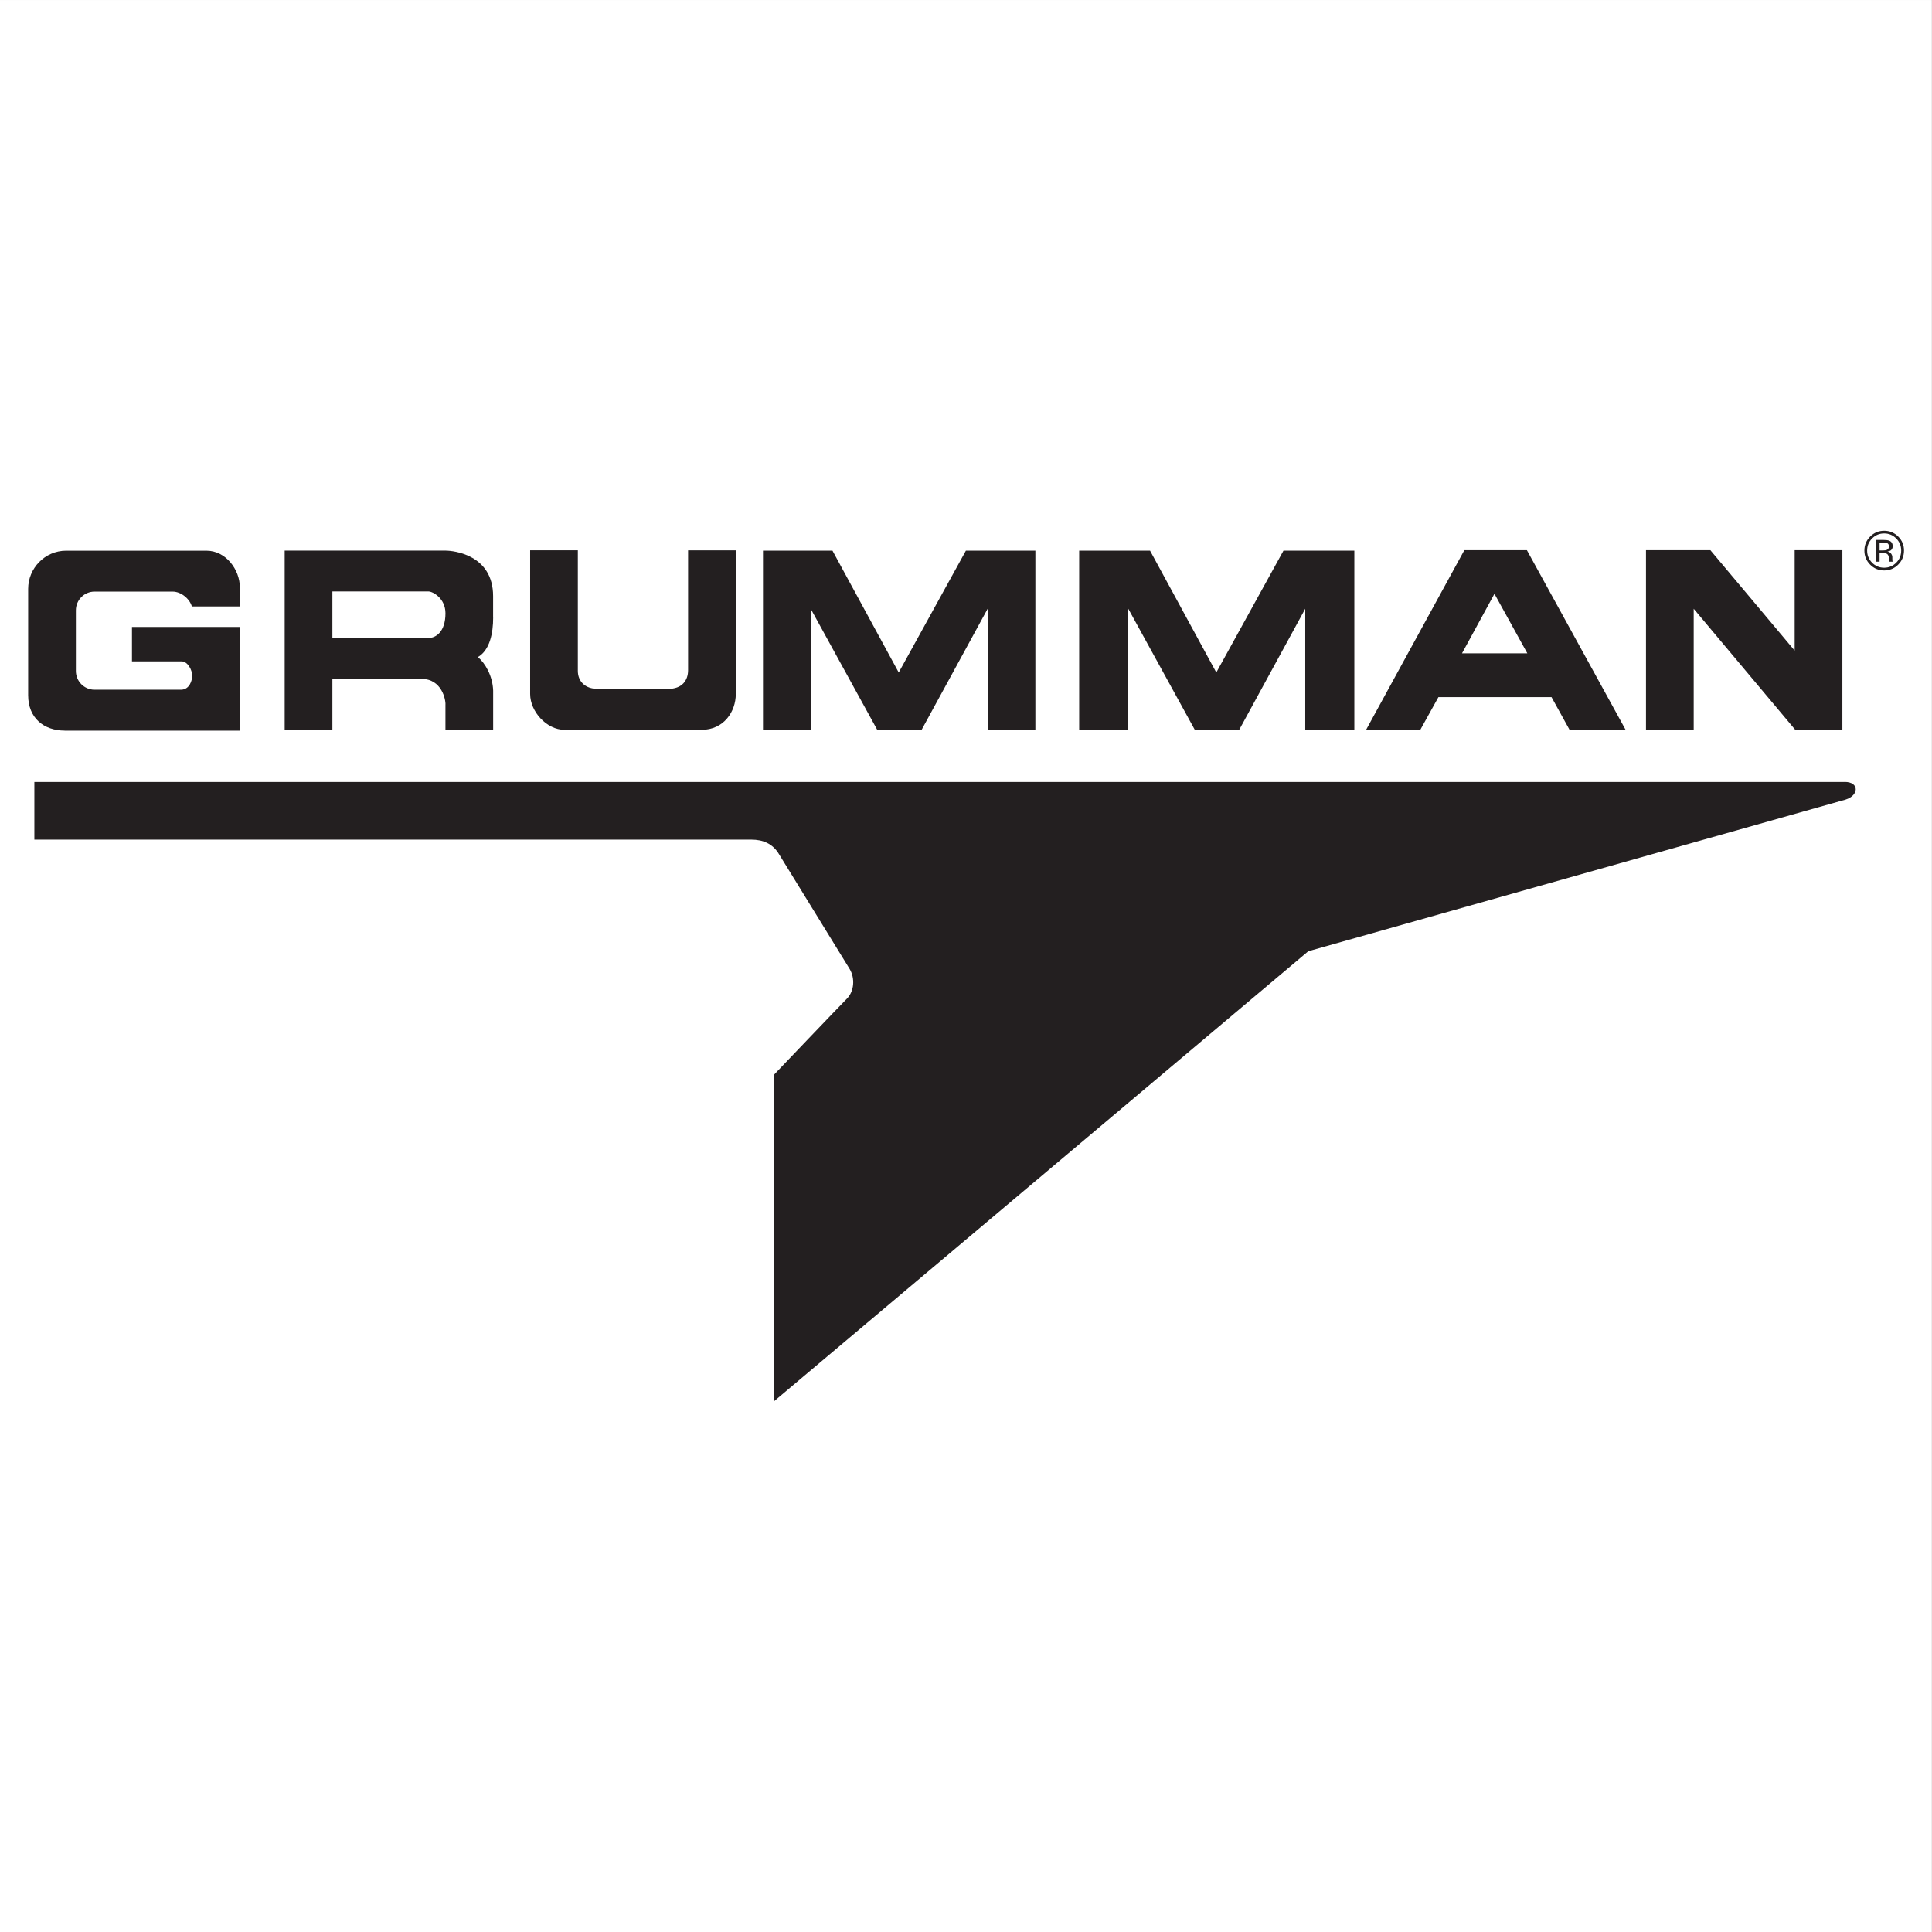
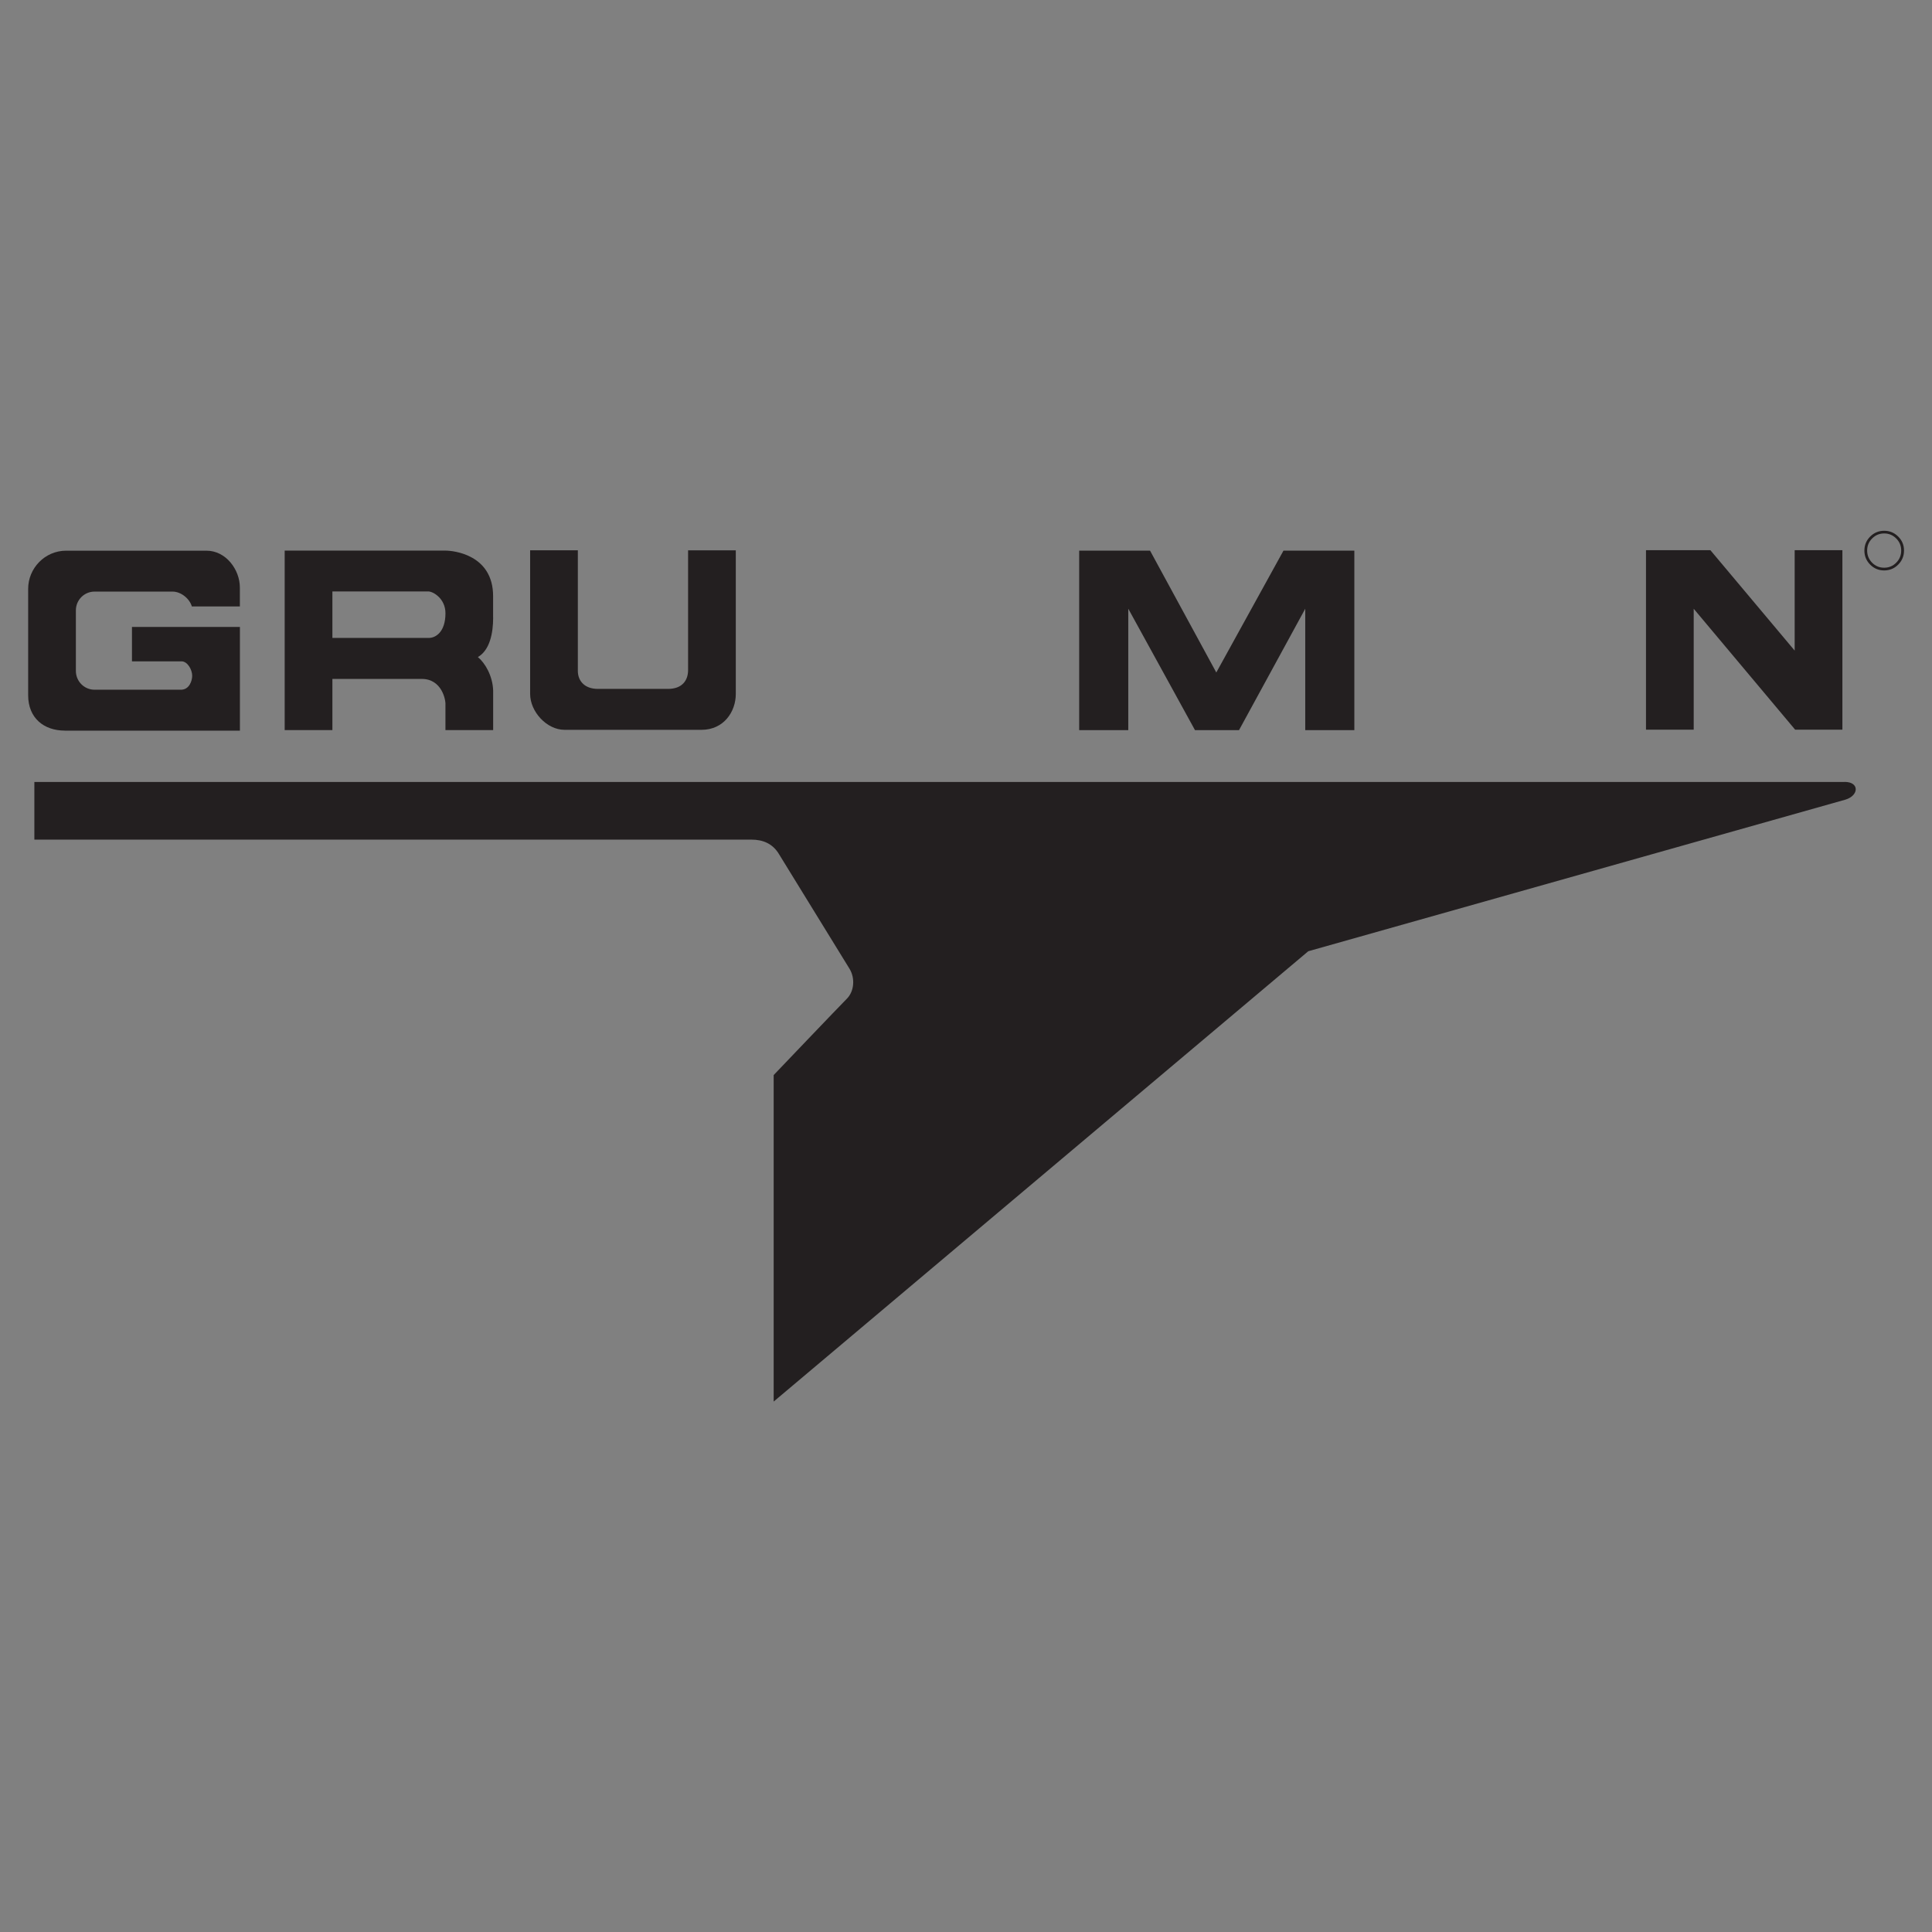
<svg xmlns="http://www.w3.org/2000/svg" version="1.1" viewBox="0 0 240.9 240.9">
  <rect x="0" y="0" width="240.9" height="240.9" fill="#808080" stroke="none" />
  <g fill-rule="evenodd" transform="translate(-295.115,-363.898)">
-     <path d="m295.1,604.8,240.9,0,0-240.9-240.9,0,0,240.9z" fill="#FFF" />
    <path d="m525.1,461.4-225.7,0,0,7.191,89.41,0c1.386,0,2.656,0.464,3.466,1.856l8.78,14.27c0.693,1.159,0.578,2.782-0.347,3.711-0.924,0.927-9.126,9.52-9.126,9.52v40.71l66.66-56.15,67-18.91c1.675-0.522,1.732-2.204-0.116-2.204" fill="#231f20" />
    <path d="m435.8,439.8,8.318,15.14,5.488,0,8.26-15.14,0,15.14,6.122,0,0-22.38-8.838,0-8.375,15.19-8.26-15.19-8.838,0,0,22.38,6.122,0,0-15.14" fill="#231f20" />
-     <path d="m396.2,439.8,8.319,15.14,5.488,0,8.259-15.14,0,15.14,5.95,0,0-22.38-8.665,0-8.375,15.19-8.259-15.19-8.665,0,0,22.38,5.949,0,0-15.14" fill="#231f20" />
    <path d="m506.3,439.8,12.65,15.08,5.892,0,0-22.38-5.95,0,0,12.52-10.51-12.52-8.029,0,0,22.38,5.95,0,0-15.08" fill="#231f20" />
    <path d="m365.5,454.9,17.08,0c2.78,0,4.281-2.259,4.281-4.472v-17.91h-5.949v14.94c0,1.291-0.75,2.338-2.501,2.338h-8.744c-1.635,0-2.502-0.969-2.502-2.26v-15.02h-5.948v17.91c0,2.214,2.076,4.472,4.28,4.472" fill="#231f20" />
    <path d="m303.2,455,21.83,0,0-12.93-13.46,0,0,4.291,6.18,0c0.751,0,1.329,1.045,1.329,1.799,0,0.599-0.346,1.74-1.404,1.739h-10.77c-1.285,0-2.329-1.046-2.329-2.339v-7.559c0-1.291,1.044-2.338,2.329-2.338h9.726c1.056,0,2.122,0.88,2.406,1.849l5.986,0.006v-2.37c0-2.214-1.732-4.586-4.165-4.586h-17.49c-2.665-0.001-4.744,2.2-4.742,4.76v13.26c-0.001,2.85,1.962,4.415,4.569,4.415" fill="#231f20" />
-     <path d="m485.5,432.5-7.798,0-12.24,22.38,6.758,0,2.252-4.059,14.1,0,2.242,4.059,6.989,0-12.3-22.38zm-8.088,12.86,4.044-7.422,4.101,7.422-8.145,0" fill="#231f20" />
    <path d="m356.6,440.9,0-2.668c0-5.161-4.909-5.68-5.949-5.68h-20.04v22.38h5.95v-6.379h11.15c2.484,0,3.004,2.61,2.946,3.248v3.131h5.949v-4.929c-0.058-1.855-1.04-3.479-1.906-4.175,1.502-0.87,1.906-3.016,1.906-4.93zm-8.029,2.542-12.01,0,0-5.799,11.96,0c0.578,0,2.138,0.869,2.138,2.725,0,2.32-1.214,3.074-2.08,3.074" fill="#231f20" />
    <path d="m531.8,430.8c-0.482-0.48-1.066-0.72-1.75-0.72-0.68,0-1.26,0.24-1.741,0.72-0.482,0.482-0.724,1.064-0.724,1.744,0,0.688,0.239,1.271,0.718,1.754,0.48,0.485,1.062,0.728,1.748,0.728,0.684,0,1.268-0.242,1.75-0.728,0.482-0.485,0.724-1.069,0.724-1.754,0-0.682-0.241-1.264-0.724-1.744zm-0.246,3.259c-0.412,0.417-0.914,0.626-1.504,0.626-0.59,0-1.091-0.209-1.505-0.626-0.411-0.417-0.616-0.922-0.616-1.515,0-0.588,0.206-1.089,0.62-1.504,0.415-0.417,0.915-0.627,1.501-0.627,0.588,0,1.089,0.21,1.504,0.627,0.414,0.415,0.62,0.916,0.62,1.504,0,0.593-0.206,1.098-0.62,1.515" fill="#231f20" />
-     <path d="m531.1,433.9c-0.011-0.022-0.019-0.07-0.024-0.141-0.004-0.072-0.006-0.139-0.006-0.201v-0.199c0-0.138-0.049-0.278-0.149-0.421-0.098-0.144-0.254-0.233-0.468-0.266,0.169-0.028,0.3-0.07,0.394-0.131,0.177-0.114,0.266-0.292,0.266-0.535,0-0.341-0.14-0.57-0.421-0.686-0.156-0.065-0.404-0.098-0.74-0.098h-0.949v2.712h0.477v-1.07h0.378c0.253,0,0.43,0.029,0.531,0.087,0.171,0.101,0.256,0.309,0.256,0.623v0.215l0.01,0.087c0.003,0.011,0.004,0.022,0.006,0.031,0.003,0.009,0.005,0.018,0.008,0.026h0.448l-0.018-0.034zm-0.734-1.43c-0.101,0.04-0.253,0.06-0.454,0.06h-0.431v-0.983h0.407c0.265,0,0.458,0.034,0.578,0.101s0.18,0.199,0.18,0.396c0,0.209-0.094,0.35-0.28,0.425" fill="#231f20" />
  </g>
</svg>